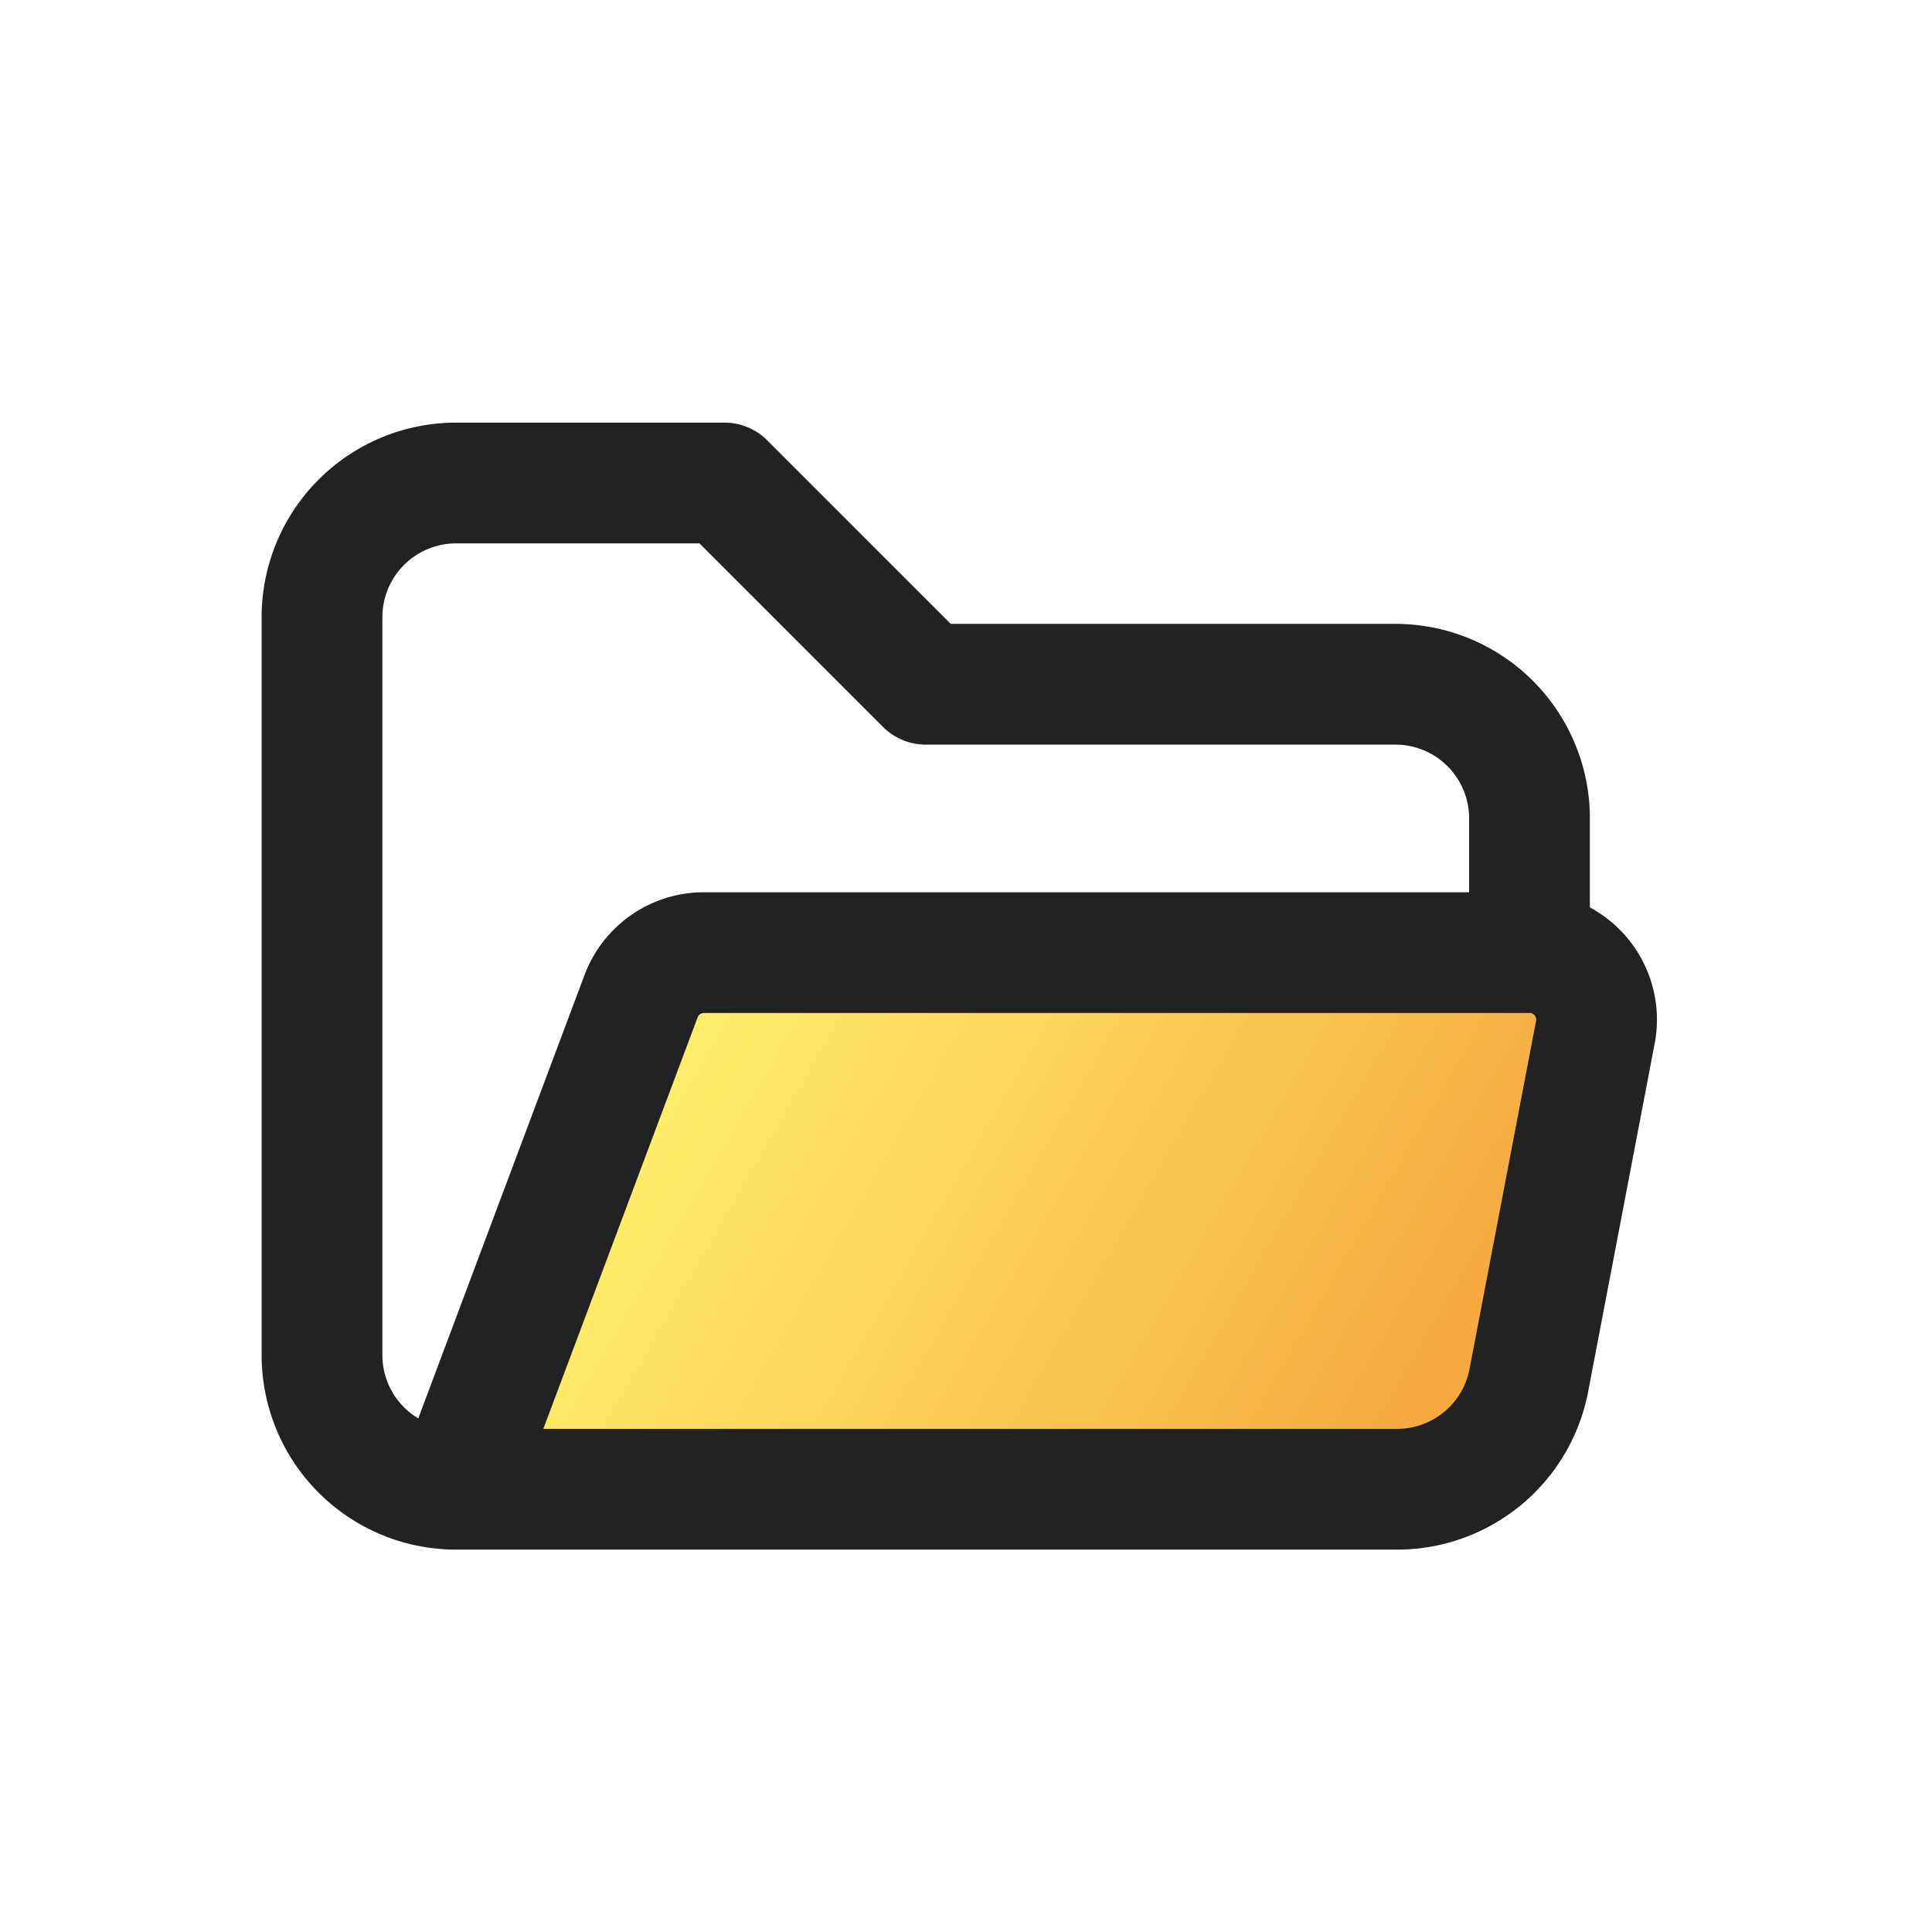
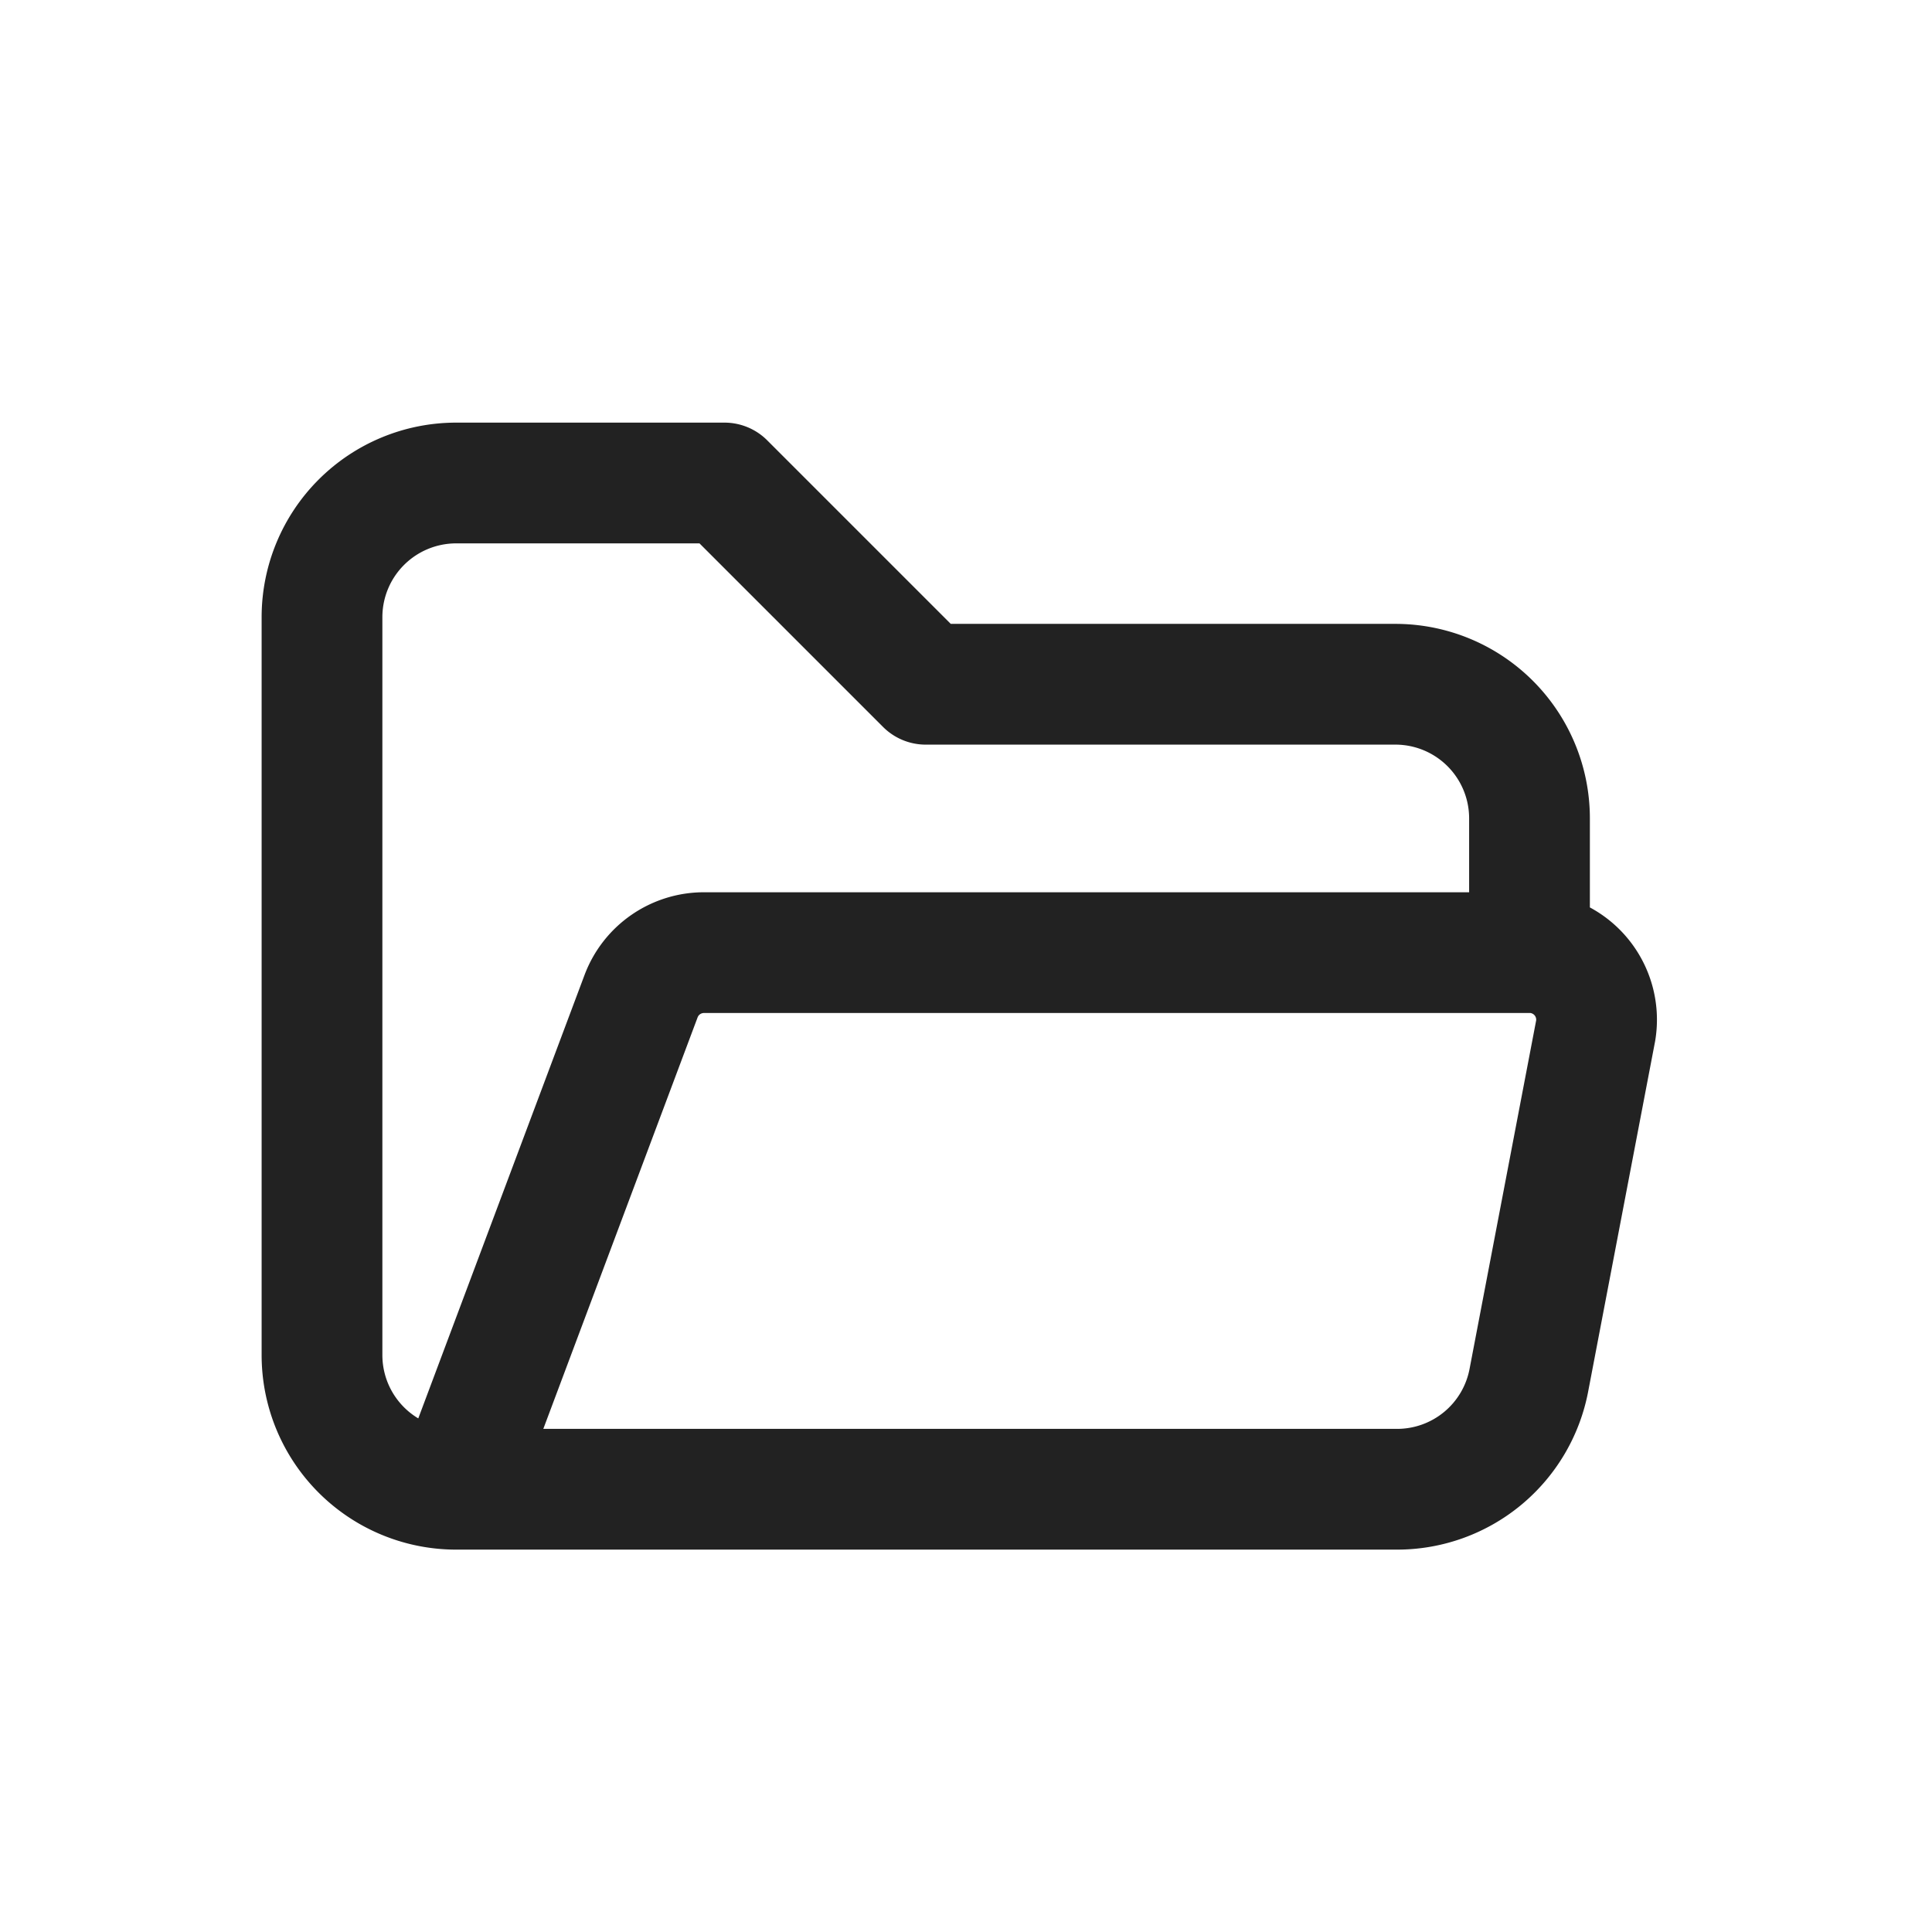
<svg xmlns="http://www.w3.org/2000/svg" width="24" height="24" fill="none">
-   <path d="M6 18.667l2.5-6.5h11l.5.5-1 5-1.5 1H6z" fill="url(#paint0_linear_18_13983)" />
  <path d="M5.667 18.5l2.297-6.126a.834.834 0 01.78-.54H19M5.667 18.5h11.688a1.666 1.666 0 001.637-1.354l.83-4.343a.834.834 0 00-.822-.97M5.667 18.5A1.667 1.667 0 014 16.833V7.667A1.667 1.667 0 015.667 6H9l2.5 2.5h5.833A1.666 1.666 0 0119 10.167v1.666" stroke="#222" stroke-width="1.5" stroke-linecap="round" stroke-linejoin="round" />
  <defs>
    <linearGradient id="paint0_linear_18_13983" x1="9" y1="12.667" x2="18.5" y2="18.167" gradientUnits="userSpaceOnUse">
      <stop stop-color="#FFEC68" />
      <stop offset="1" stop-color="#F5A33B" />
    </linearGradient>
  </defs>
</svg>